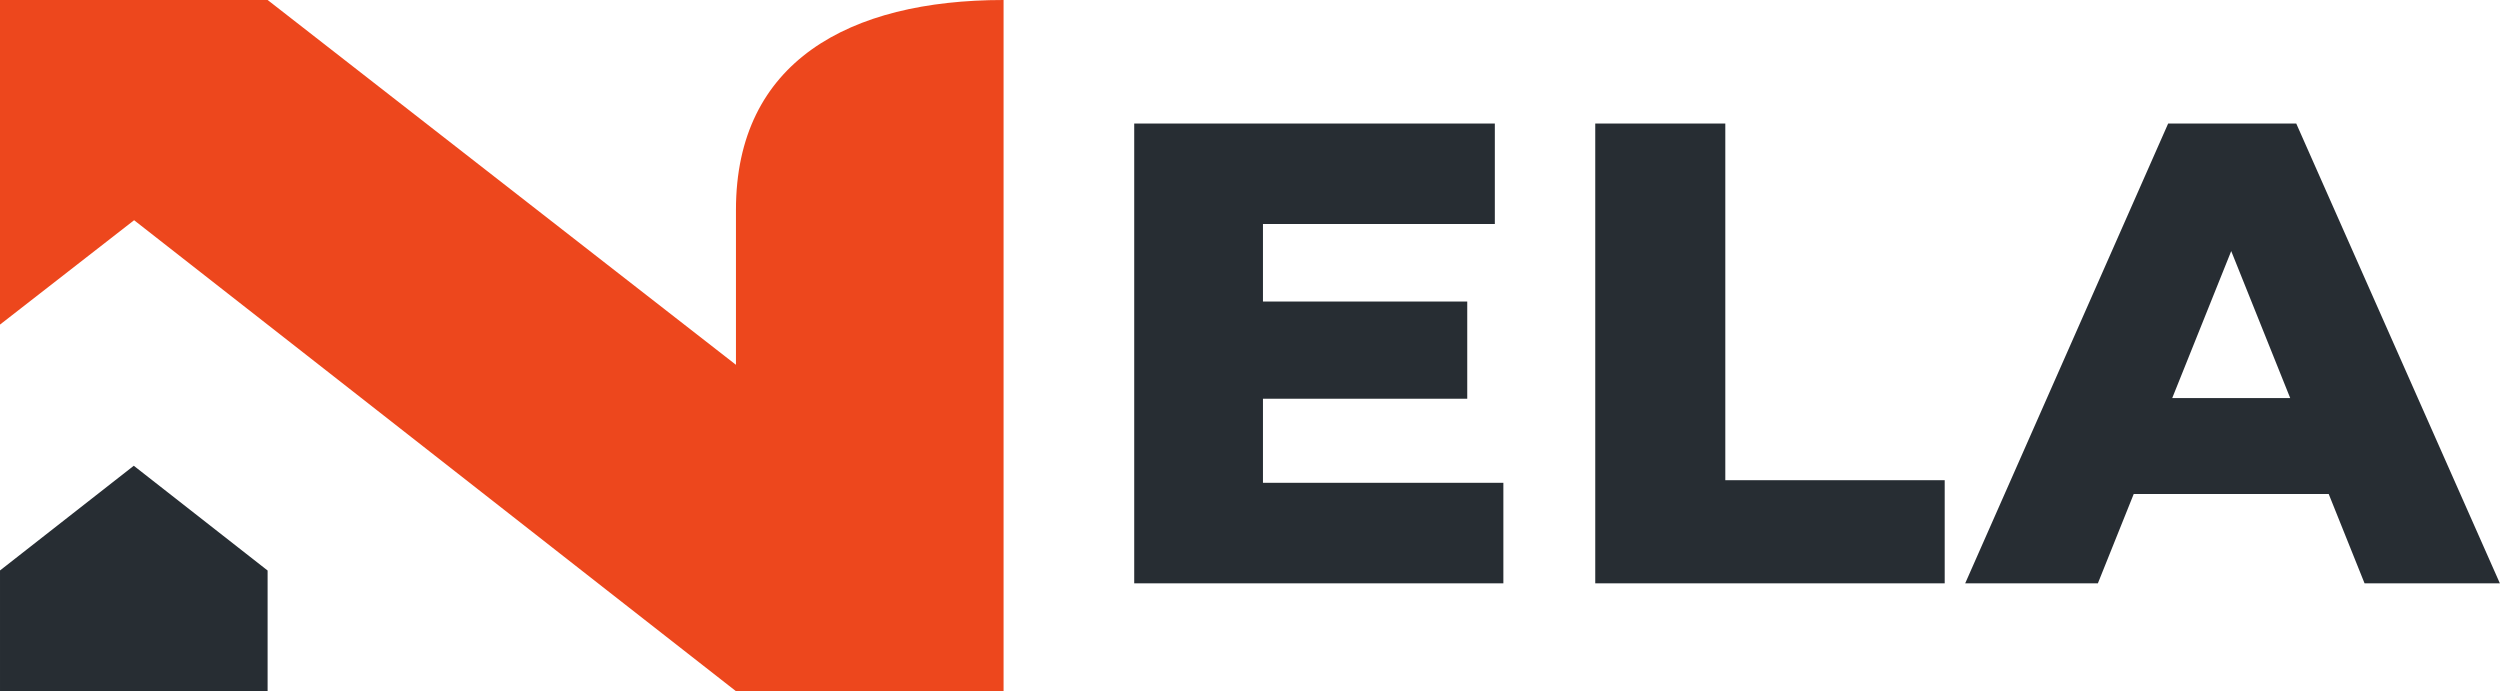
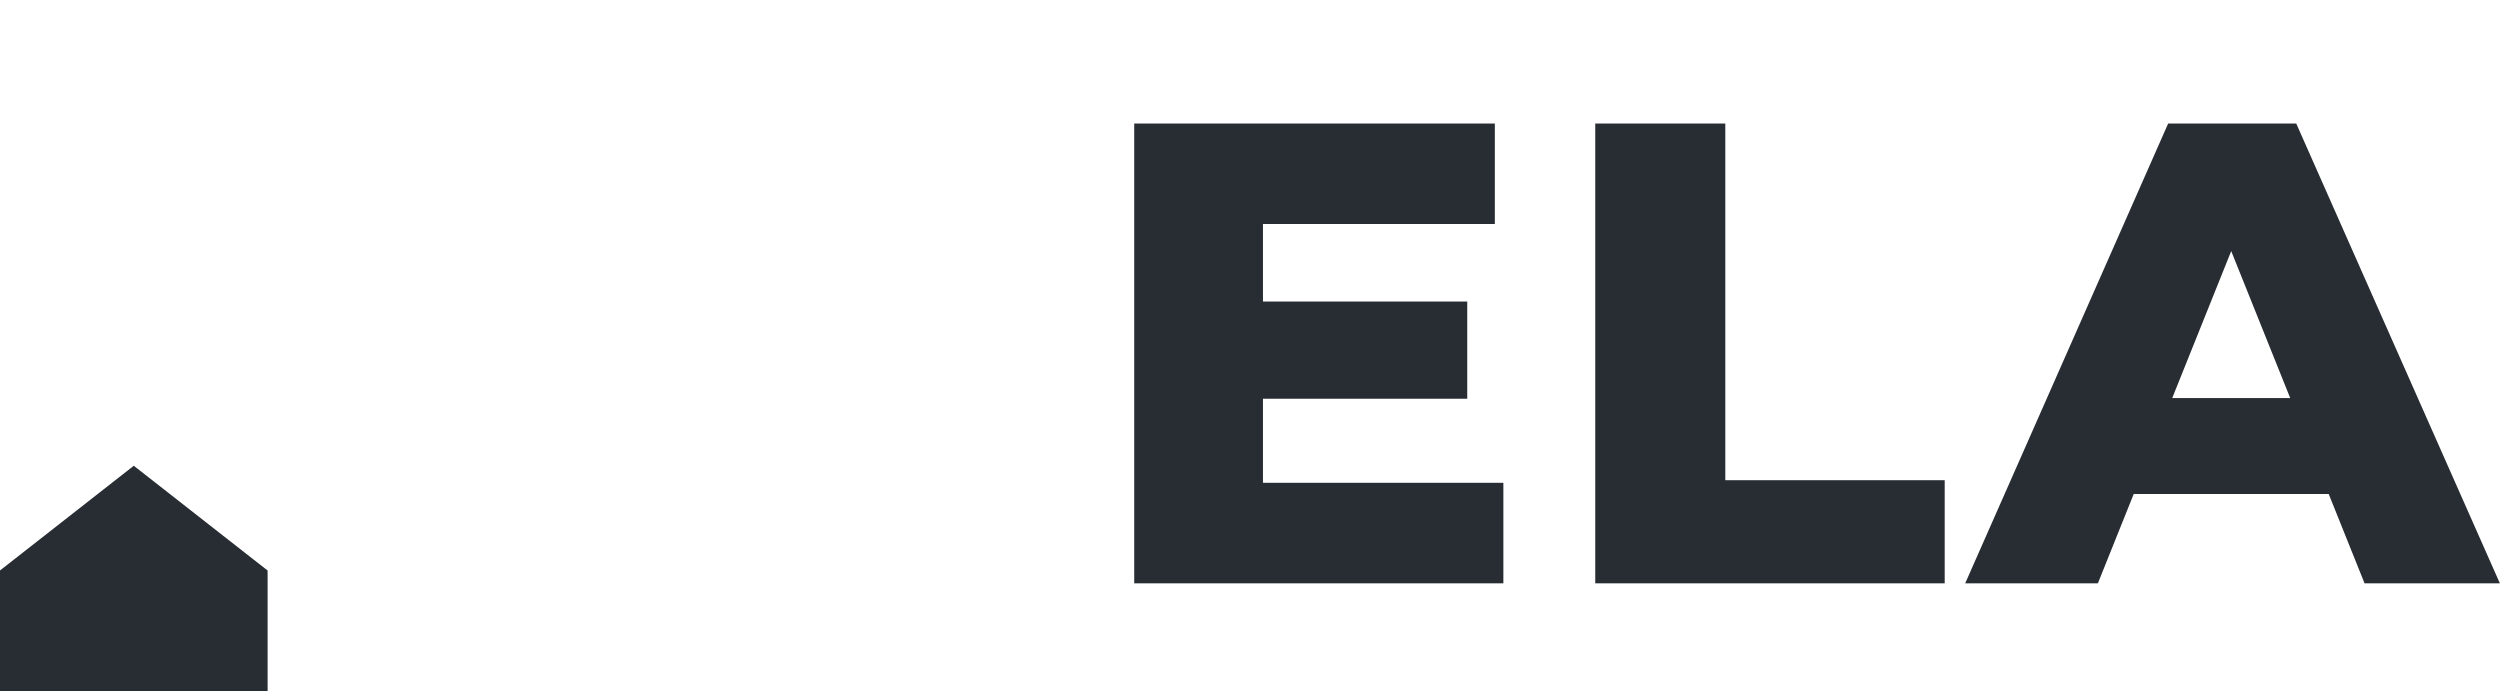
<svg xmlns="http://www.w3.org/2000/svg" width="510" height="141" fill="none">
  <path fill="#272D33" d="M255.768 61.514h43.55v19.832h-43.55V61.514Zm1.876 36.984h49.044V119H231.38V25.2h73.566v20.502h-47.302v52.796ZM325.431 119V25.2h26.532v72.762h44.756V119h-71.288Zm75.467 0 41.406-93.8h26.13l41.54 93.8H482.37l-32.428-80.802h10.452L427.966 119h-27.068Zm22.646-18.224 6.834-19.564h45.828l6.834 19.564h-59.496Zm-368.953 15.61v24.611H.001v-24.623l27.29-21.36 27.3 21.372Z" />
-   <path fill="#ED471D" d="M204.729 0v141h-54.594l-26.322-20.583-57.802-45.253-38.653-30.239L0 66.216V0h54.598l69.215 53.925 26.322 20.496V42.796C150.135 12.629 173.166 0 204.729 0Z" />
</svg>